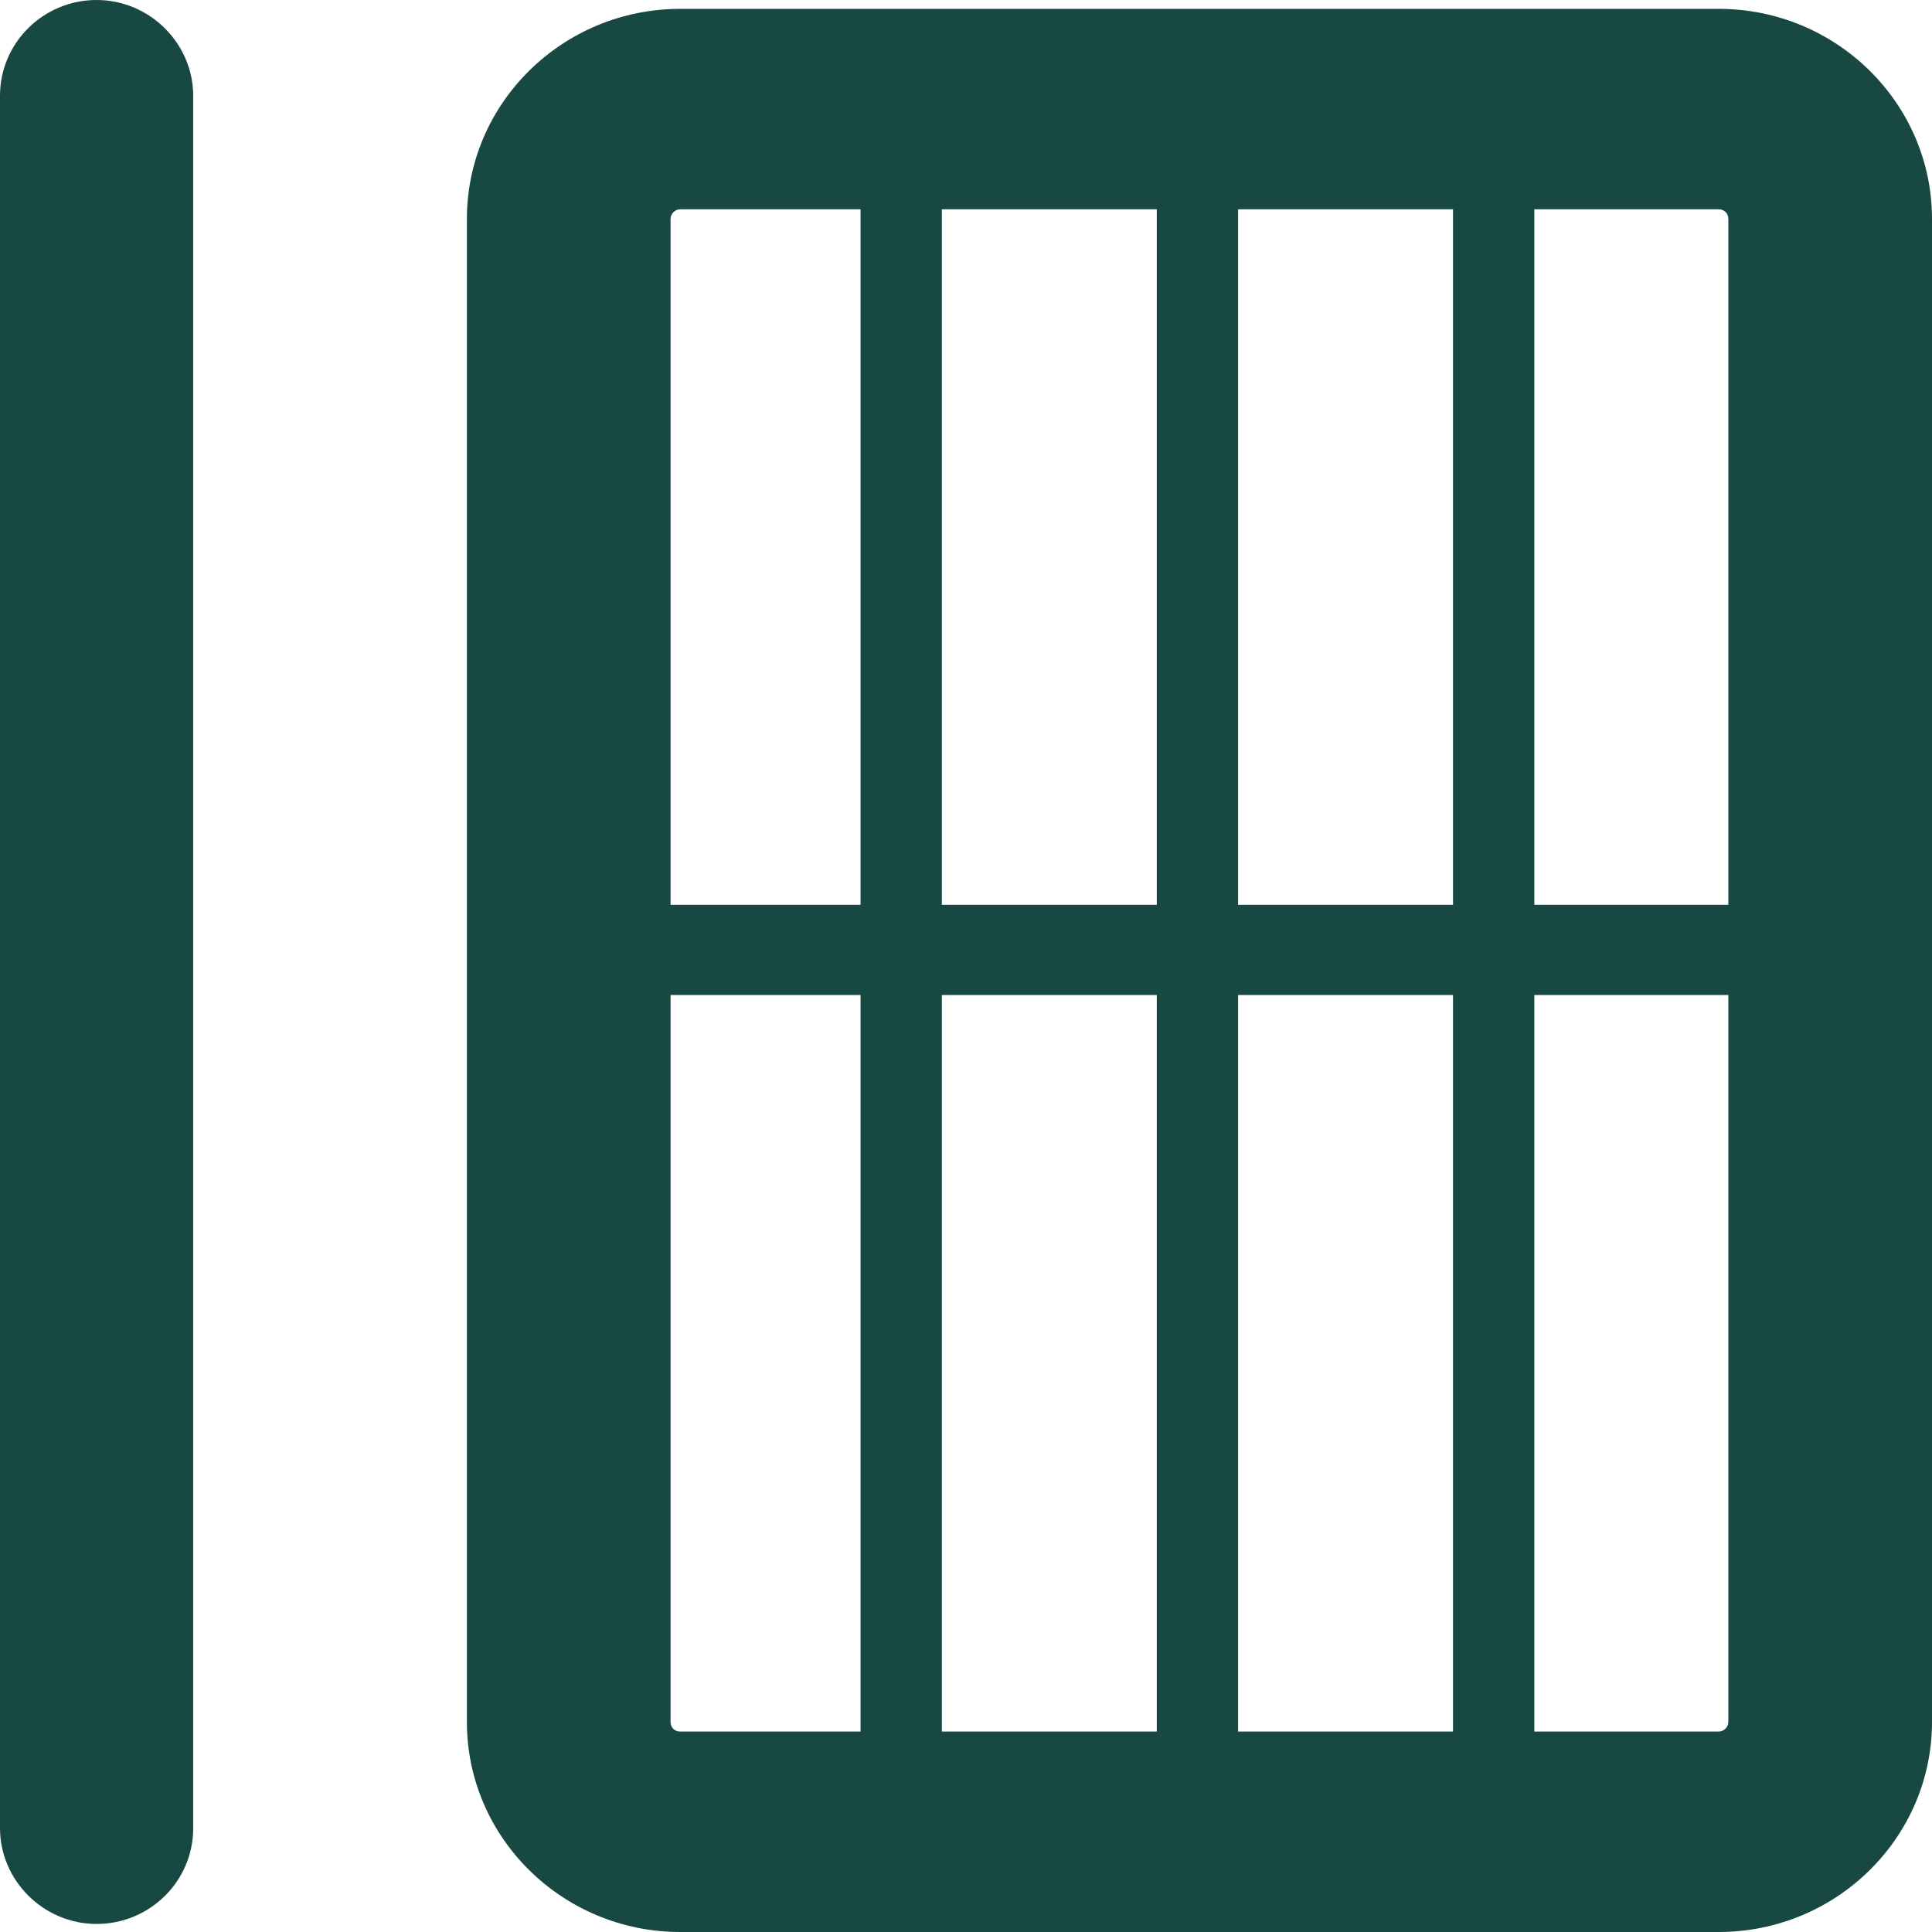
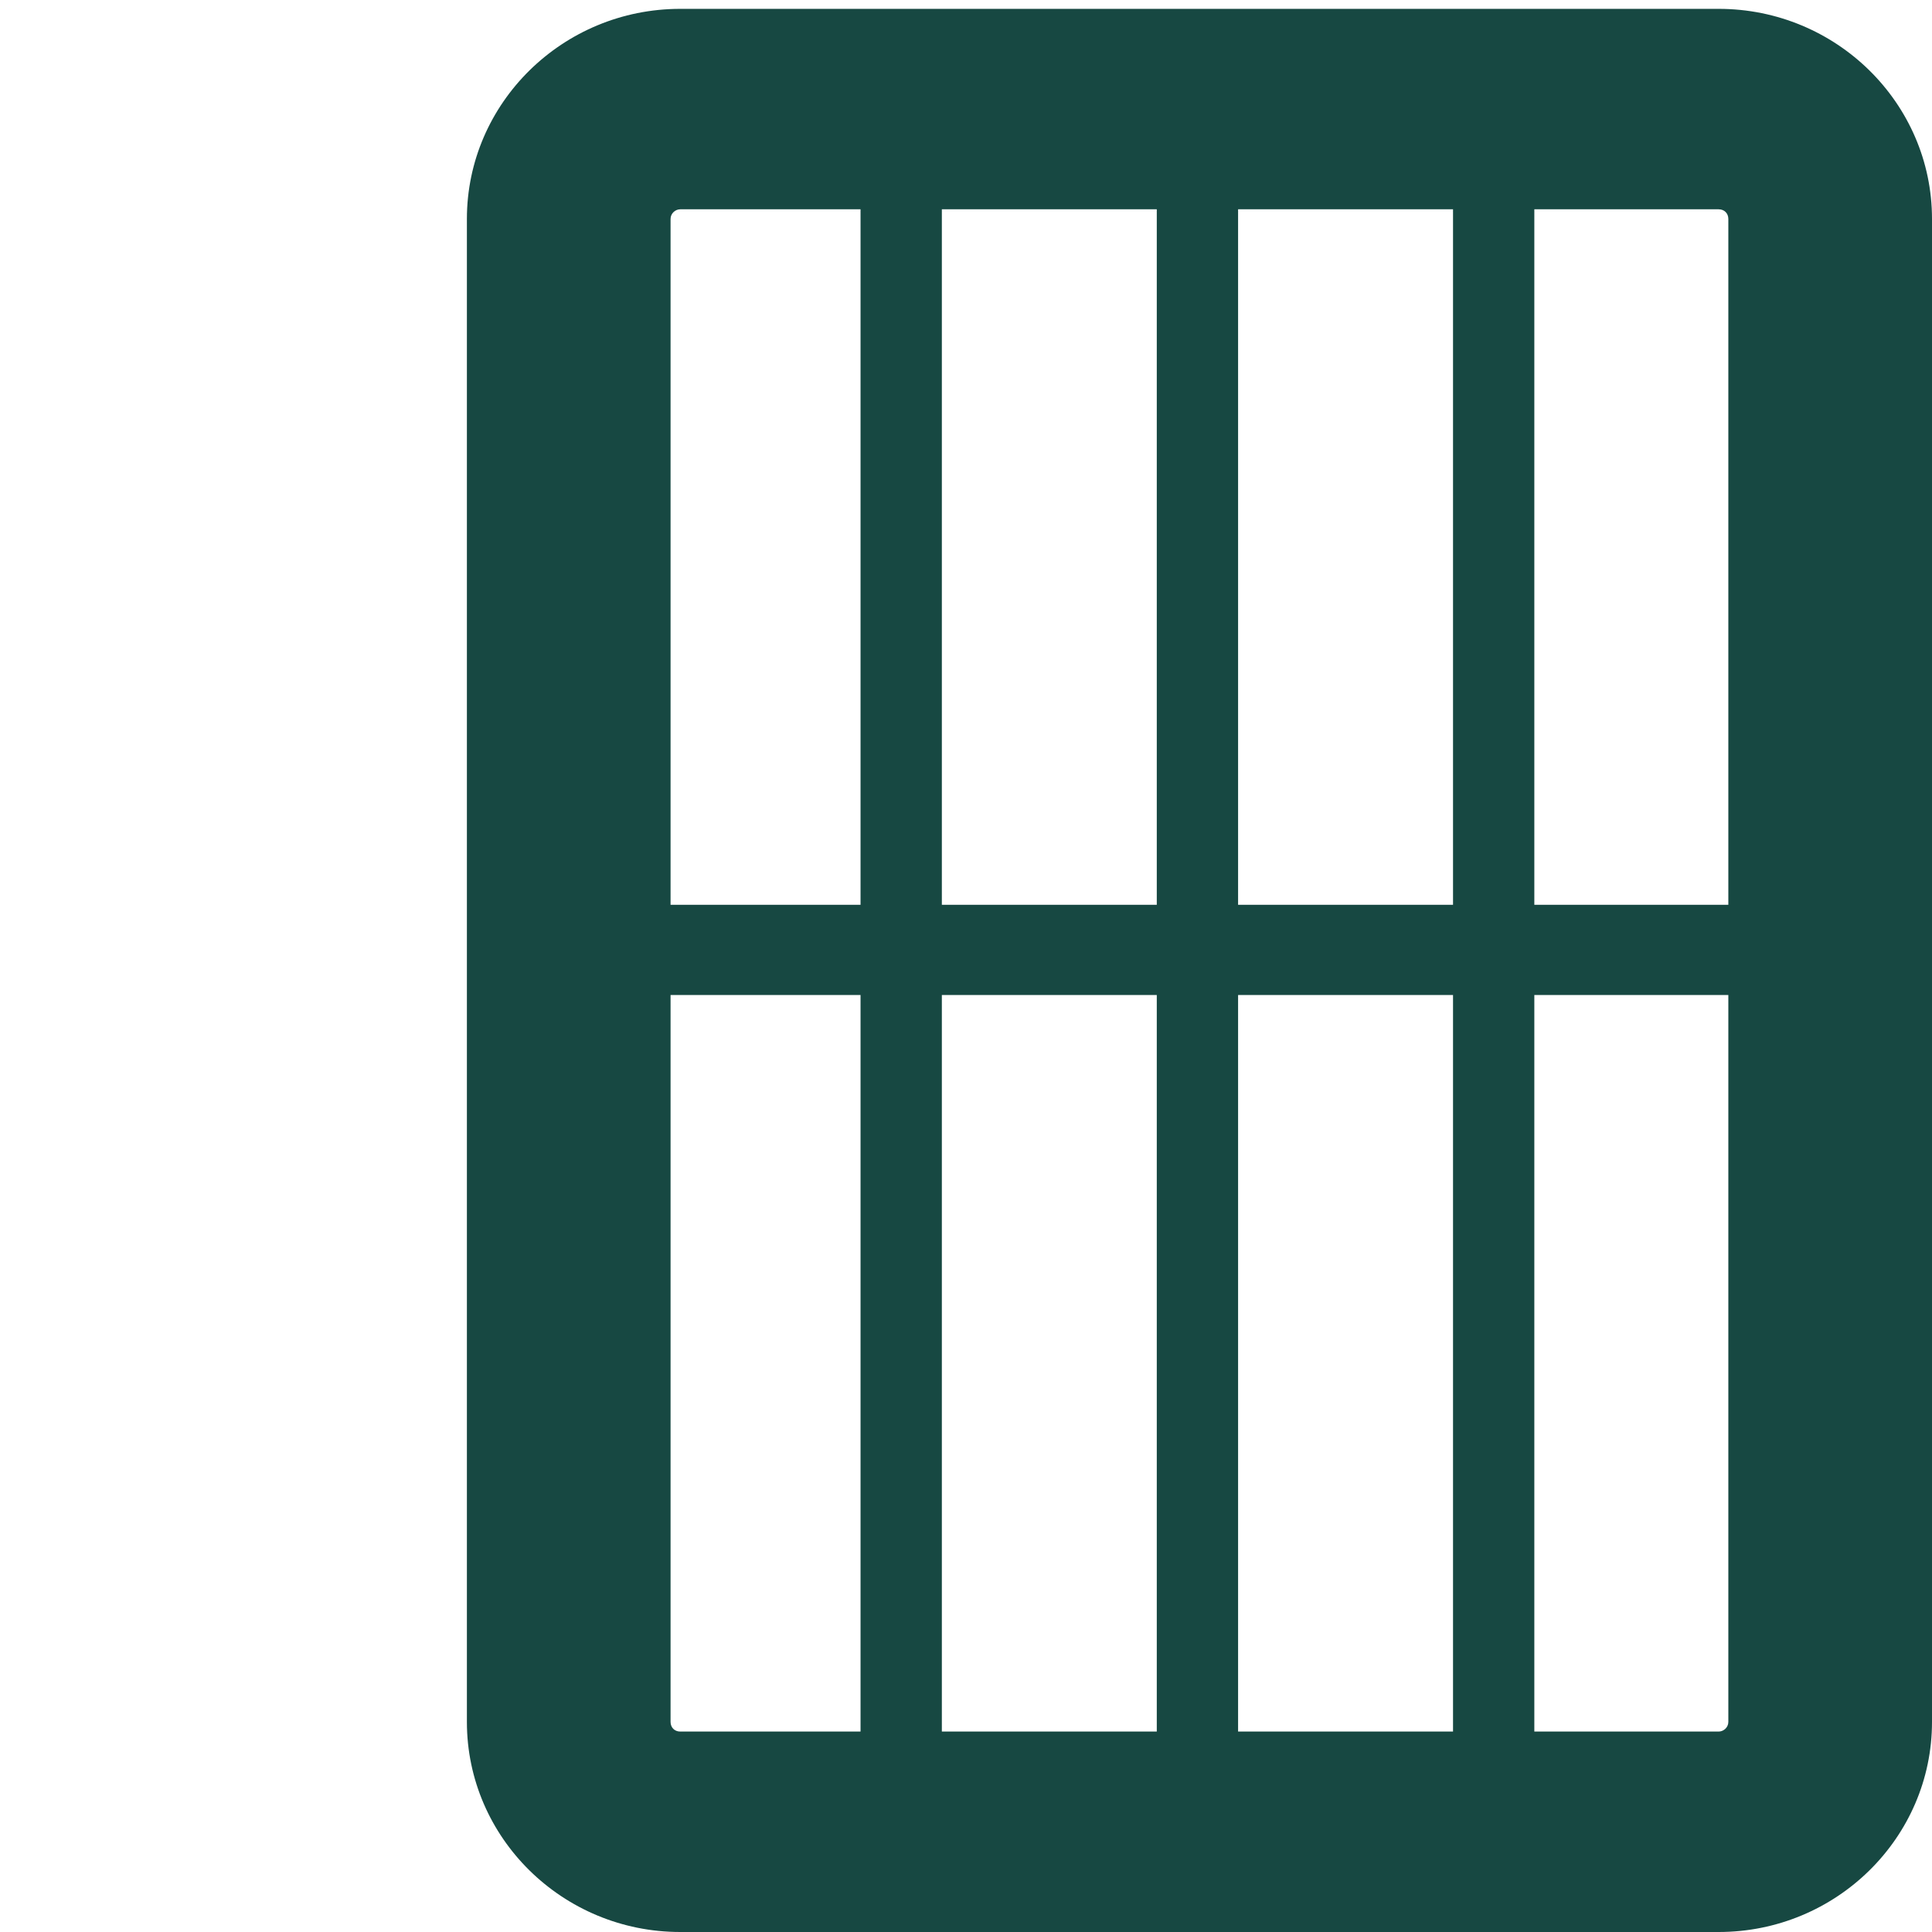
<svg xmlns="http://www.w3.org/2000/svg" id="Layer_2" data-name="Layer 2" viewBox="0 0 24 24">
  <defs>
    <style> .cls-1 { fill: #174842; } </style>
  </defs>
  <g id="Layer_1-2" data-name="Layer 1">
    <g>
      <path class="cls-1" d="M21.35.11h-12.9c-1.46,0-2.65,1.17-2.65,2.61v18.67c0,1.44,1.19,2.61,2.65,2.61h12.9c1.46,0,2.65-1.17,2.65-2.61V2.72c0-1.44-1.19-2.61-2.65-2.61ZM21.47,2.72v8.52h-2.41V2.6h2.29c.07,0,.12.05.12.12ZM14.37,12.36v9.15h-2.67v-9.15h2.67ZM11.7,11.24V2.6h2.67v8.64h-2.67ZM15.38,12.36h2.67v9.15h-2.67v-9.15ZM15.38,11.24V2.6h2.67v8.64h-2.67ZM8.45,2.6h2.24v8.64h-2.36V2.72c0-.07.06-.12.12-.12ZM8.33,21.39v-9.03h2.36v9.15h-2.24c-.07,0-.12-.05-.12-.12ZM21.35,21.51h-2.29v-9.15h2.41v9.03c0,.07-.06.12-.12.12Z" />
-       <path class="cls-1" d="M1.2,0C.54,0,0,.53,0,1.19v21.52c0,.65.54,1.19,1.2,1.19s1.2-.53,1.2-1.19V1.19c0-.65-.54-1.19-1.2-1.19Z" />
    </g>
  </g>
</svg>